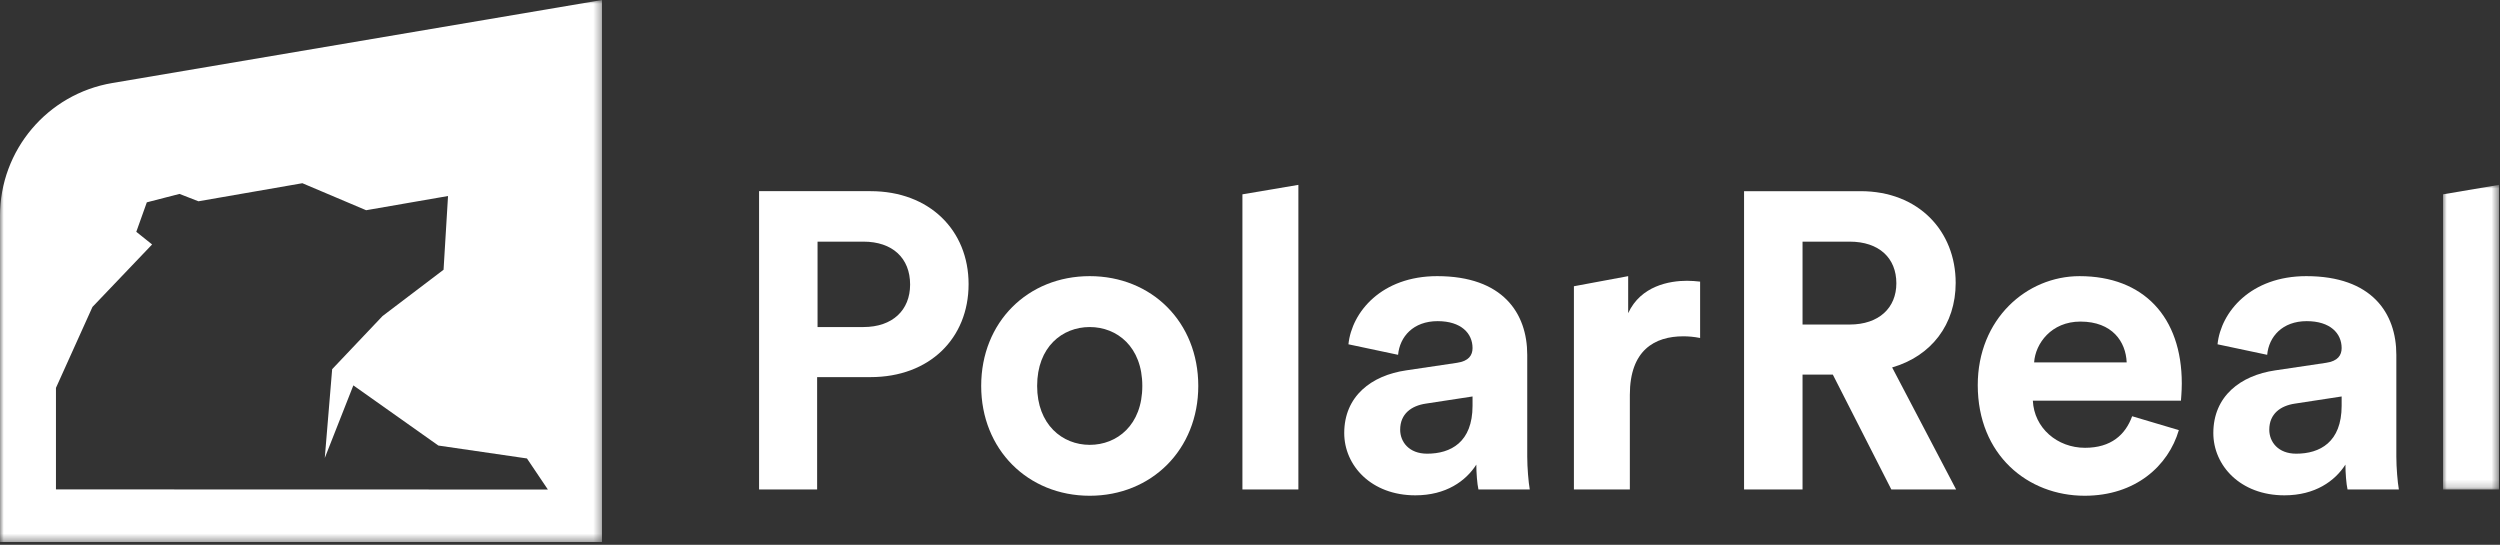
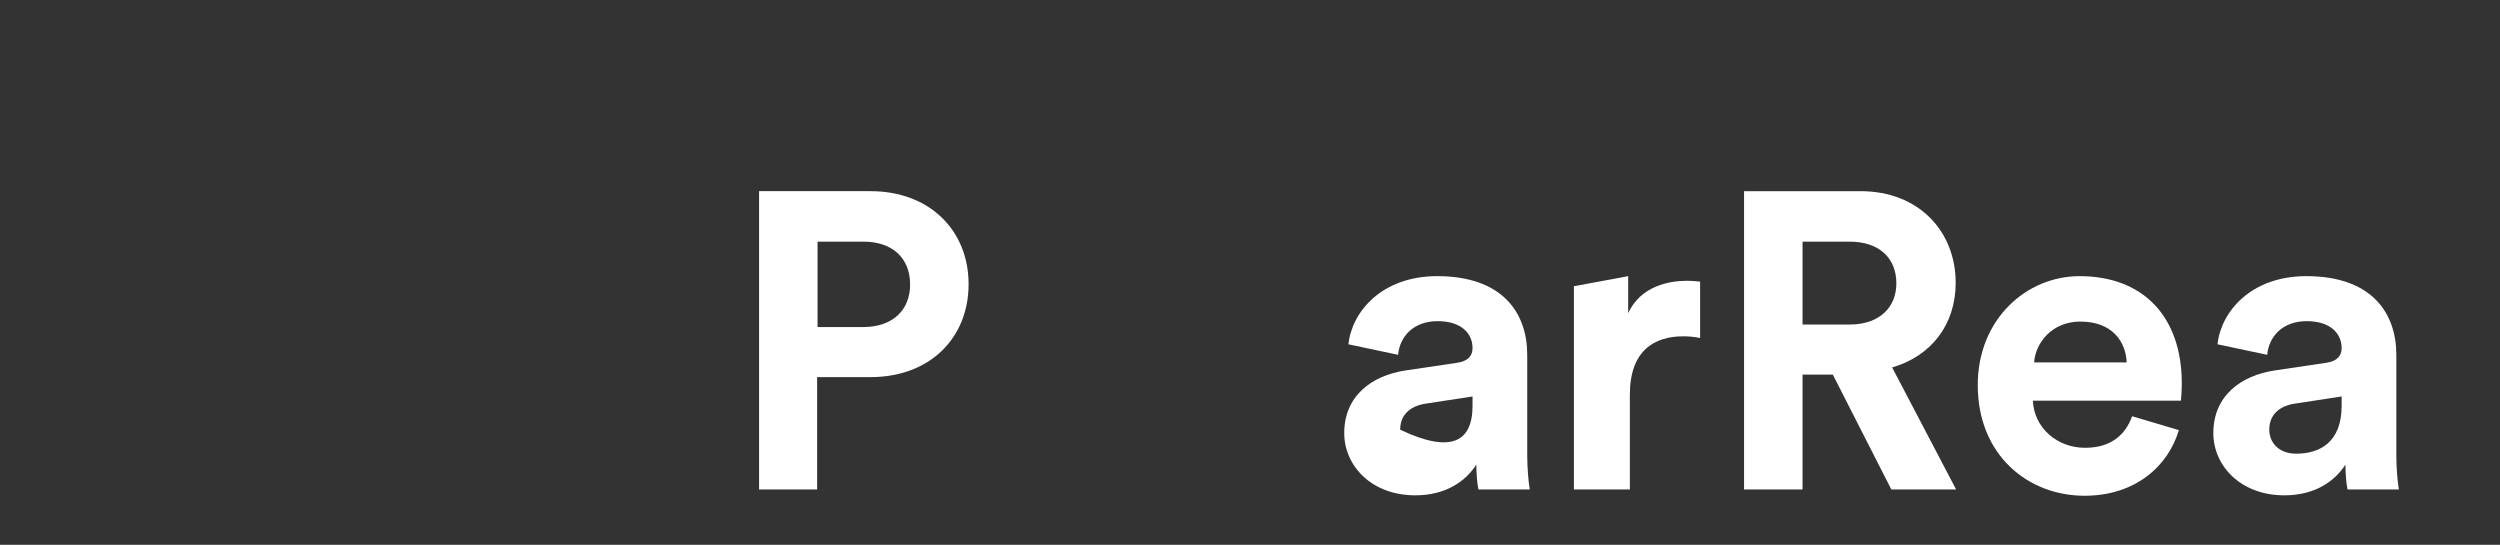
<svg xmlns="http://www.w3.org/2000/svg" xmlns:xlink="http://www.w3.org/1999/xlink" width="335px" height="73px" viewBox="0 0 335 73" version="1.1">
  <rect x="0" y="0" width="335" height="73" fill="#333333" stroke="none" />
  <title>white-transparent</title>
  <defs>
-     <polygon id="path-1" points="0 -7.10542736e-15 7.499 -7.10542736e-15 7.499 40.814 0 40.814" />
-     <polygon id="path-3" points="0 0 80.668 0 80.668 72.632 0 72.632" />
-   </defs>
+     </defs>
  <g id="white-transparent" stroke="none" stroke-width="1" fill="none" fill-rule="evenodd">
    <g id="Group-23" transform="translate(-0, -0)">
      <path d="M115.698,43.824 C119.587,43.824 121.955,41.571 121.955,38.13 C121.955,34.579 119.587,32.38 115.698,32.38 L109.552,32.38 L109.552,43.824 L115.698,43.824 Z M109.495,50.533 L109.495,65.585 L101.716,65.585 L101.716,25.616 L116.655,25.616 C124.548,25.616 129.791,30.858 129.791,38.074 C129.791,45.346 124.548,50.533 116.655,50.533 L109.495,50.533 Z" id="Fill-1" fill="#FFFFFF" />
-       <path d="M153.07,51.716 C153.07,46.475 149.688,43.824 146.024,43.824 C142.359,43.824 138.977,46.475 138.977,51.716 C138.977,56.903 142.359,59.61 146.024,59.61 C149.688,59.61 153.07,56.959 153.07,51.716 M160.569,51.716 C160.569,60.23 154.31,66.431 146.024,66.431 C137.736,66.431 131.479,60.23 131.479,51.716 C131.479,43.147 137.736,37.003 146.024,37.003 C154.31,37.003 160.569,43.147 160.569,51.716" id="Fill-3" fill="#FFFFFF" />
-       <polygon id="Fill-5" fill="#FFFFFF" points="166.484 65.585 166.484 26.041 173.983 24.771 173.983 65.585" />
-       <path d="M197.321,54.367 L197.321,53.127 L191.062,54.084 C189.146,54.367 187.623,55.437 187.623,57.579 C187.623,59.215 188.809,60.794 191.232,60.794 C194.389,60.794 197.321,59.271 197.321,54.367 M188.413,49.63 L195.235,48.617 C196.812,48.391 197.321,47.601 197.321,46.642 C197.321,44.669 195.799,43.034 192.641,43.034 C189.372,43.034 187.567,45.122 187.343,47.545 L180.69,46.135 C181.14,41.794 185.144,37.003 192.584,37.003 C201.379,37.003 204.65,41.964 204.65,47.545 L204.65,61.187 C204.65,62.653 204.818,64.627 204.987,65.585 L198.11,65.585 C197.941,64.852 197.827,63.329 197.827,62.259 C196.418,64.458 193.769,66.374 189.653,66.374 C183.735,66.374 180.127,62.372 180.127,58.031 C180.127,53.071 183.789,50.307 188.413,49.63" id="Fill-7" fill="#FFFFFF" />
+       <path d="M197.321,54.367 L197.321,53.127 L191.062,54.084 C189.146,54.367 187.623,55.437 187.623,57.579 C194.389,60.794 197.321,59.271 197.321,54.367 M188.413,49.63 L195.235,48.617 C196.812,48.391 197.321,47.601 197.321,46.642 C197.321,44.669 195.799,43.034 192.641,43.034 C189.372,43.034 187.567,45.122 187.343,47.545 L180.69,46.135 C181.14,41.794 185.144,37.003 192.584,37.003 C201.379,37.003 204.65,41.964 204.65,47.545 L204.65,61.187 C204.65,62.653 204.818,64.627 204.987,65.585 L198.11,65.585 C197.941,64.852 197.827,63.329 197.827,62.259 C196.418,64.458 193.769,66.374 189.653,66.374 C183.735,66.374 180.127,62.372 180.127,58.031 C180.127,53.071 183.789,50.307 188.413,49.63" id="Fill-7" fill="#FFFFFF" />
      <path d="M227.815,45.29 C226.969,45.123 226.236,45.066 225.56,45.066 C221.727,45.066 218.399,46.925 218.399,52.902 L218.399,65.585 L210.904,65.585 L210.904,38.357 L218.175,37.004 L218.175,41.965 C219.865,38.3 223.7,37.624 226.067,37.624 C226.689,37.624 227.251,37.68 227.815,37.737 L227.815,45.29 Z" id="Fill-9" fill="#FFFFFF" />
      <path d="M247.853,43.487 C251.8,43.487 254.112,41.232 254.112,37.963 C254.112,34.579 251.8,32.38 247.853,32.38 L241.54,32.38 L241.54,43.487 L247.853,43.487 Z M245.598,50.196 L241.54,50.196 L241.54,65.585 L233.704,65.585 L233.704,25.617 L249.319,25.617 C257.098,25.617 262.061,30.971 262.061,37.906 C262.061,43.487 258.79,47.715 253.547,49.237 L262.117,65.585 L253.436,65.585 L245.598,50.196 Z" id="Fill-11" fill="#FFFFFF" />
      <path d="M284.975,48.56 C284.862,45.798 283.058,43.092 278.774,43.092 C274.884,43.092 272.742,46.023 272.572,48.56 L284.975,48.56 Z M291.965,57.636 C290.556,62.429 286.158,66.43 279.338,66.43 C271.726,66.43 265.019,60.964 265.019,51.605 C265.019,42.754 271.558,37.004 278.661,37.004 C287.23,37.004 292.36,42.471 292.36,51.38 C292.36,52.45 292.247,53.578 292.247,53.691 L272.402,53.691 C272.572,57.355 275.673,60.005 279.394,60.005 C282.889,60.005 284.805,58.257 285.708,55.776 L291.965,57.636 Z" id="Fill-13" fill="#FFFFFF" />
      <path d="M313.78,54.367 L313.78,53.127 L307.521,54.084 C305.605,54.367 304.083,55.437 304.083,57.579 C304.083,59.215 305.268,60.794 307.691,60.794 C310.848,60.794 313.78,59.271 313.78,54.367 M304.872,49.63 L311.695,48.617 C313.271,48.391 313.78,47.601 313.78,46.642 C313.78,44.669 312.258,43.034 309.1,43.034 C305.831,43.034 304.026,45.122 303.802,47.545 L297.149,46.135 C297.6,41.794 301.603,37.003 309.044,37.003 C317.838,37.003 321.109,41.964 321.109,47.545 L321.109,61.187 C321.109,62.653 321.277,64.627 321.447,65.585 L314.57,65.585 C314.4,64.852 314.287,63.329 314.287,62.259 C312.878,64.458 310.229,66.374 306.112,66.374 C300.194,66.374 296.586,62.372 296.586,58.031 C296.586,53.071 300.249,50.307 304.872,49.63" id="Fill-15" fill="#FFFFFF" />
      <g id="Group-19" transform="translate(327.362, 24.771)">
        <mask id="mask-2" fill="white">
          <use xlink:href="#path-1" />
        </mask>
        <g id="Clip-18" />
        <polygon id="Fill-17" fill="#FFFFFF" mask="url(#mask-2)" points="0 40.814 0 1.27 7.499 -7.10542736e-15 7.499 40.814" />
      </g>
      <g id="Group-22">
        <mask id="mask-4" fill="white">
          <use xlink:href="#path-3" />
        </mask>
        <g id="Clip-21" />
-         <path d="M7.498,65.58 L7.498,51.973 L12.389,41.131 L20.38,32.759 L18.262,31.065 L19.674,27.113 L24.049,25.984 L26.59,26.972 L40.519,24.551 L49.062,28.17 L60.036,26.266 L59.437,36.144 L51.261,42.35 L44.51,49.469 L43.52,61.368 L47.349,51.641 L58.74,59.703 L70.612,61.433 L73.415,65.597 L7.498,65.58 Z M15.033,11.127 C6.353,12.599 -0.001,20.118 -0.001,28.922 L-0.001,72.632 L80.668,72.632 L80.668,0 L15.033,11.127 Z" id="Fill-20" fill="#FFFFFF" mask="url(#mask-4)" />
      </g>
    </g>
  </g>
</svg>